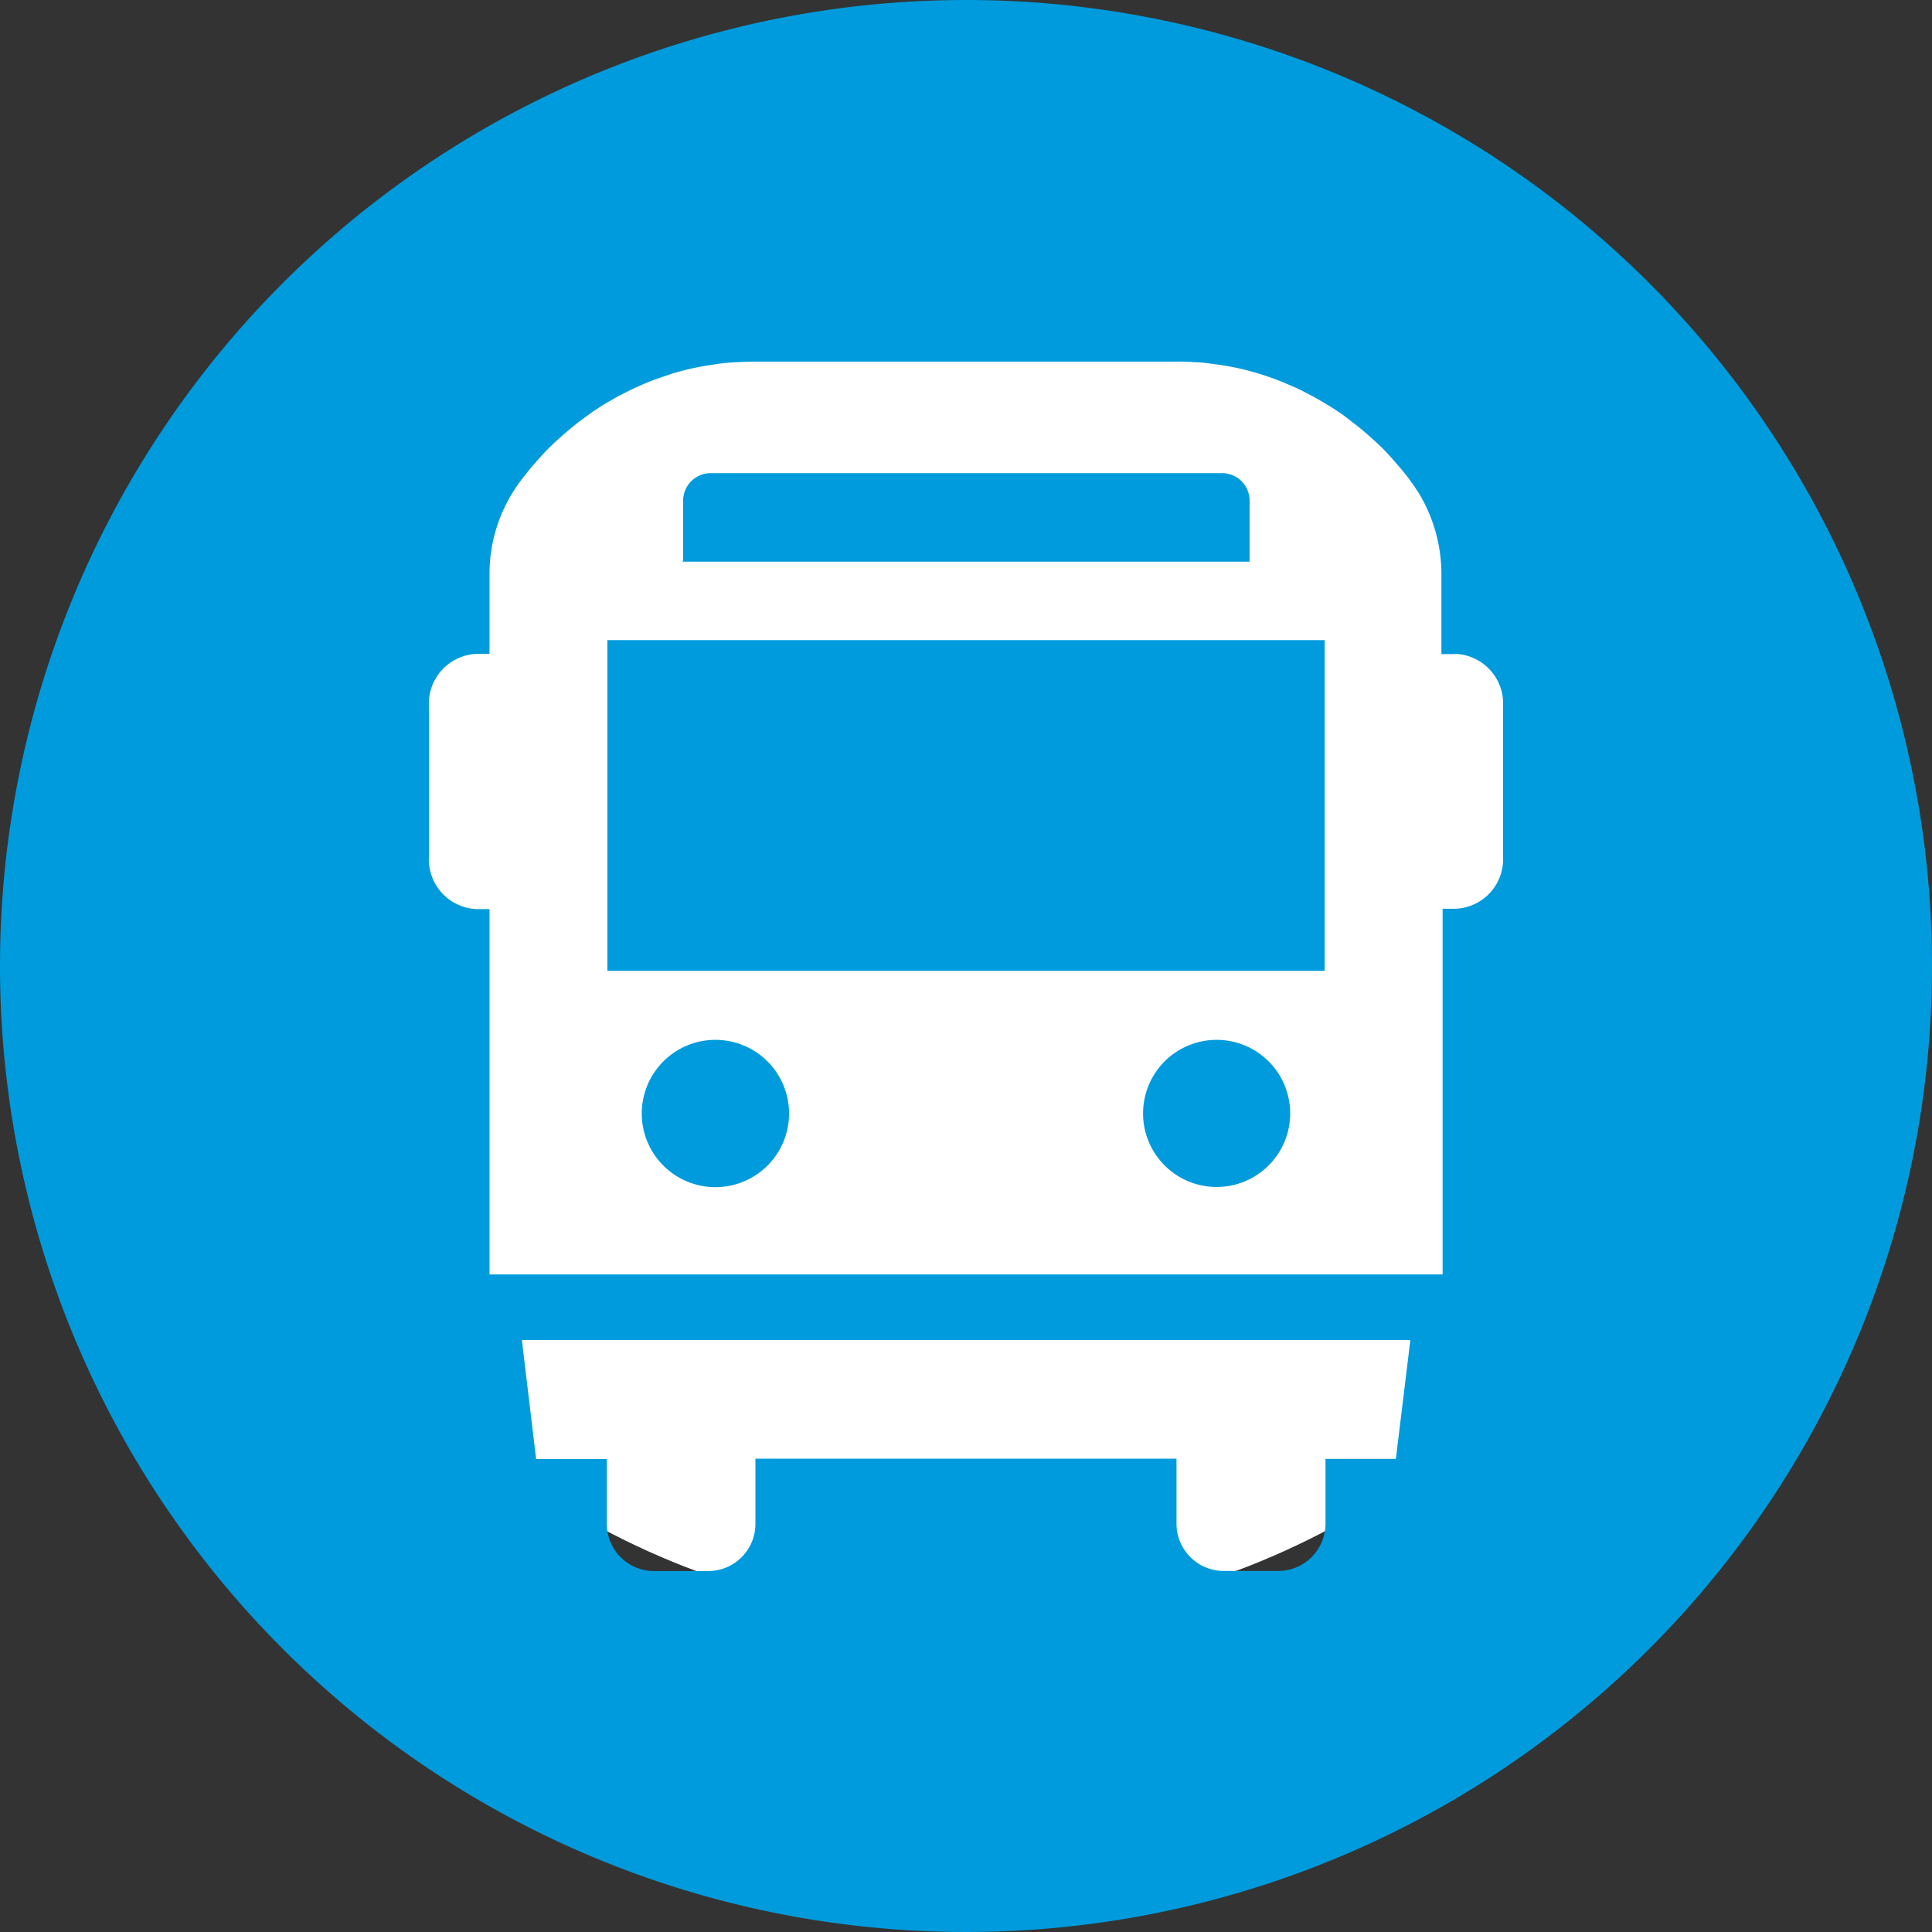
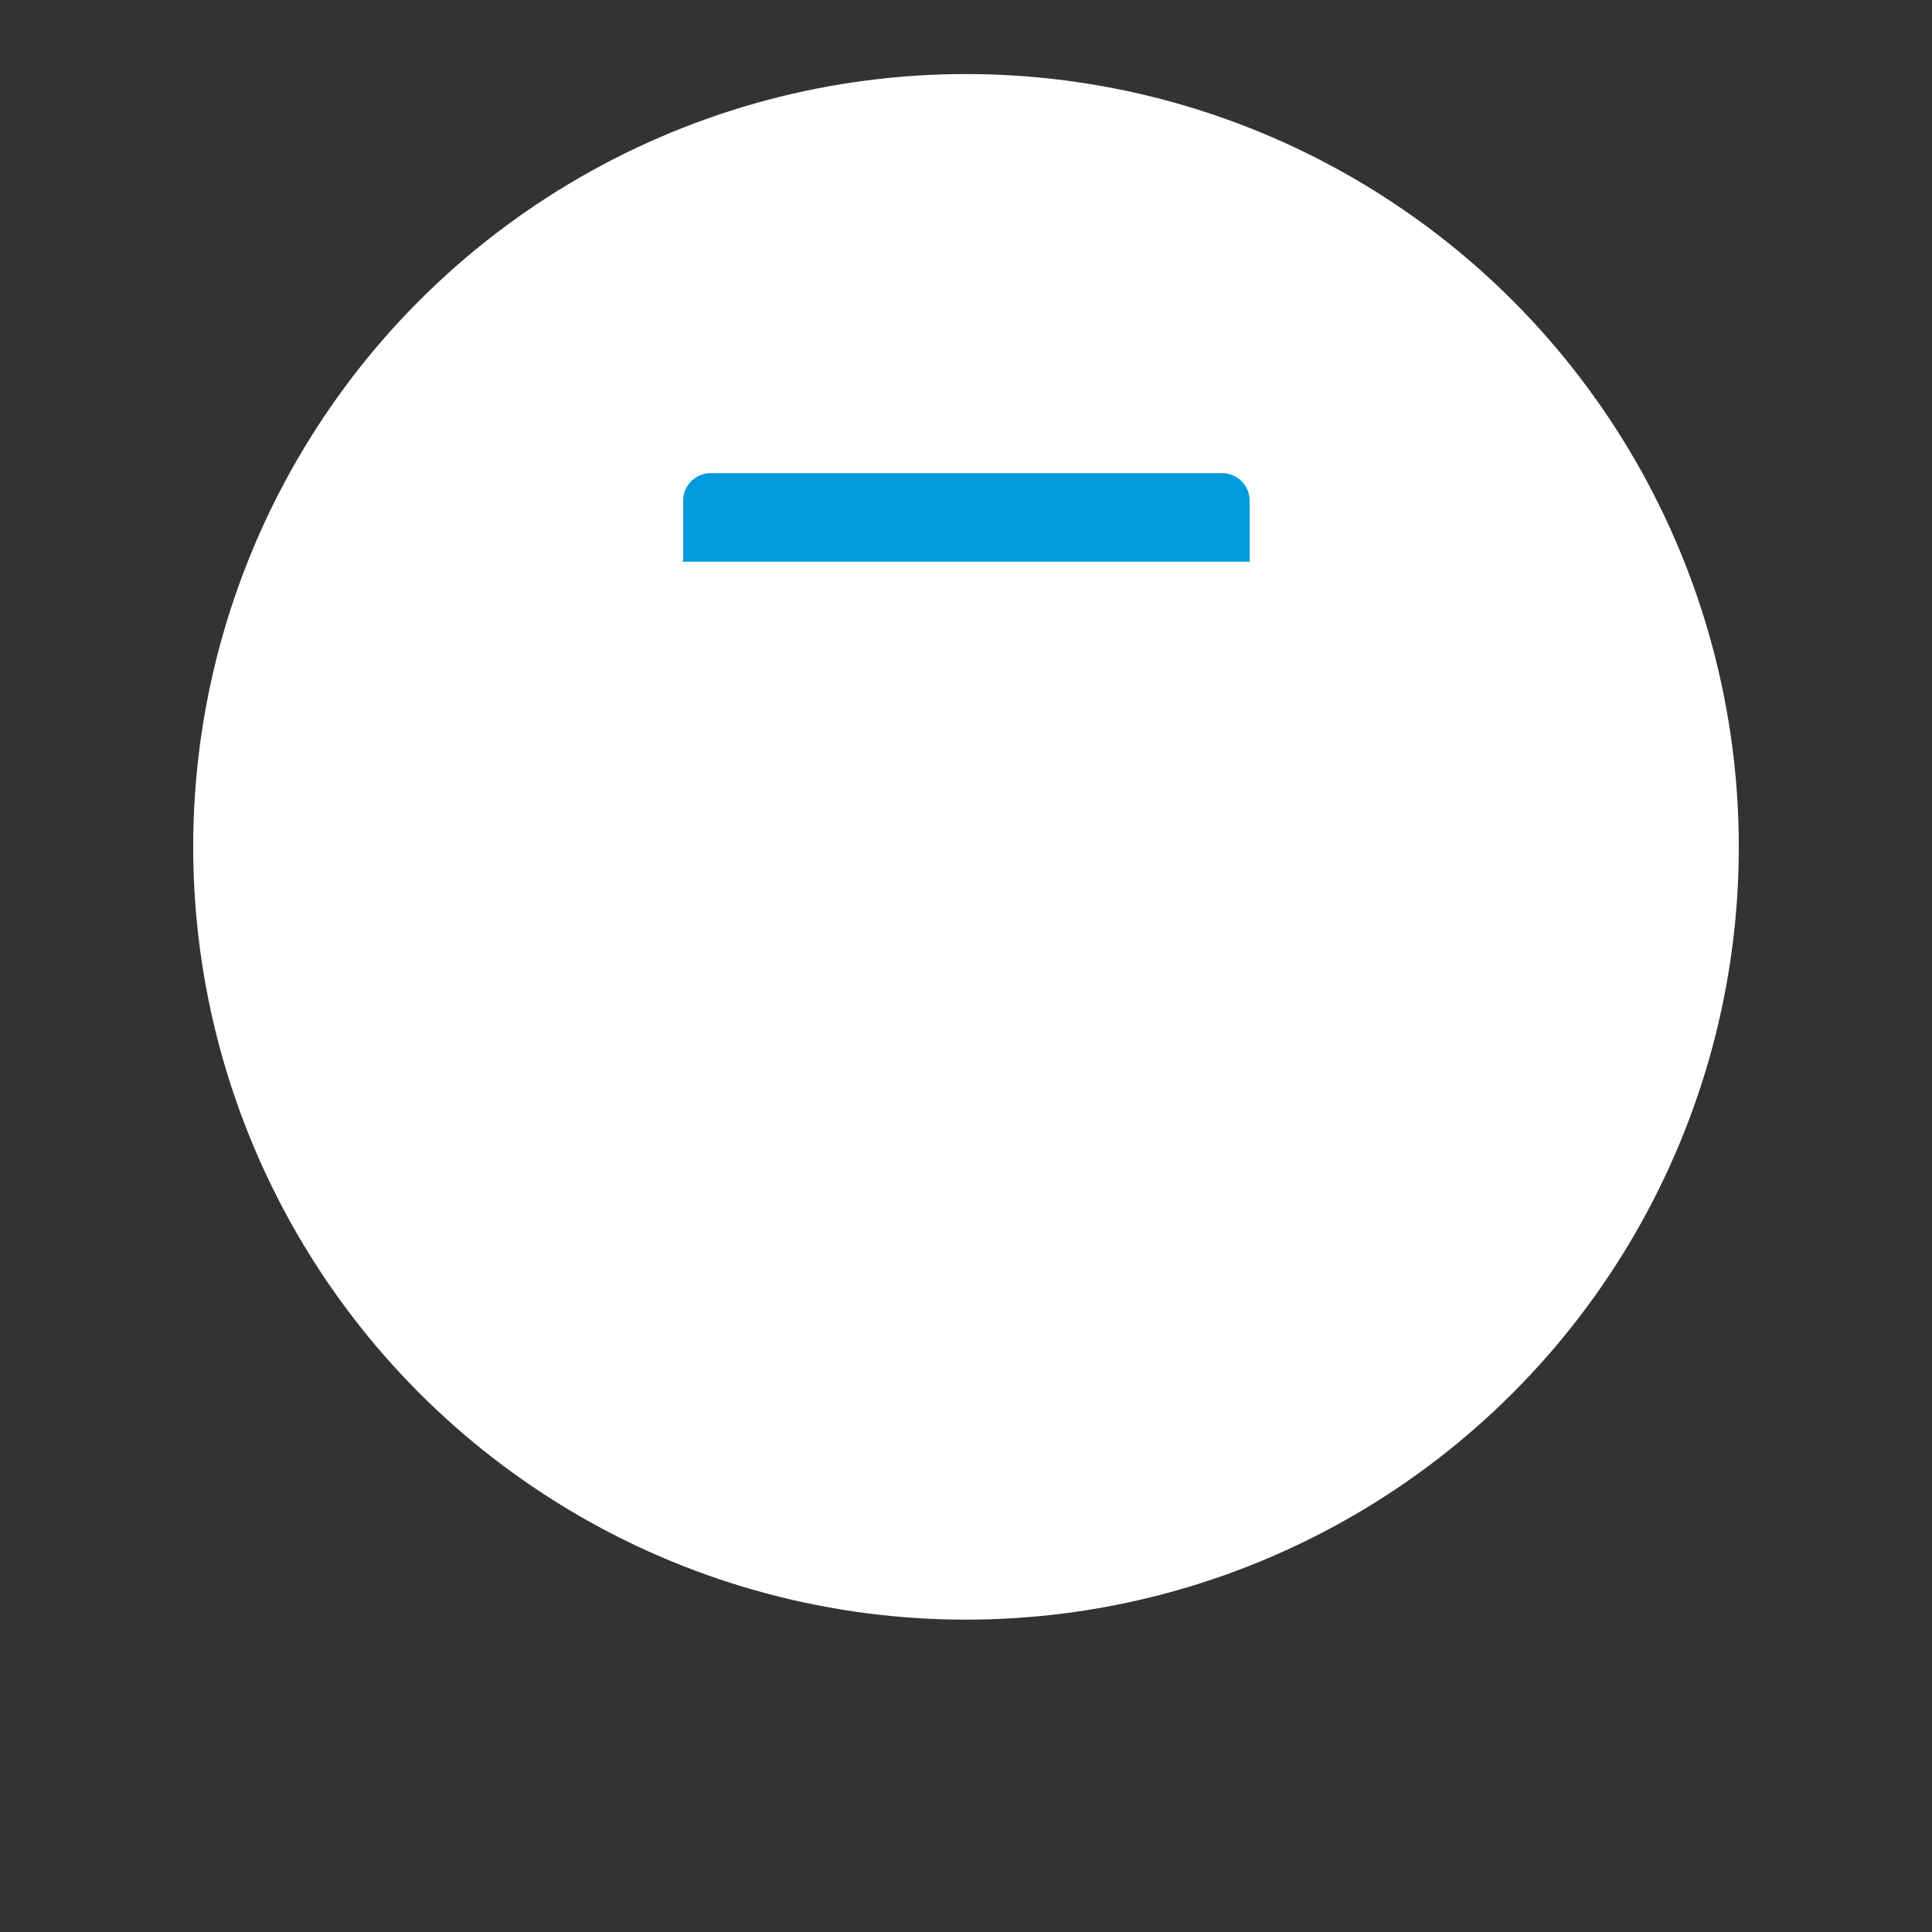
<svg xmlns="http://www.w3.org/2000/svg" id="icon_bus" width="40" height="40" viewBox="0 0 40 40">
  <rect x="0" y="0" width="40" height="40" fill="#333333" stroke="none" />
  <circle id="楕円形_3" data-name="楕円形 3" cx="16" cy="16" r="16" transform="translate(4 1.533)" fill="#fff" />
-   <path id="パス_292" data-name="パス 292" d="M20,0A20,20,0,1,0,40,20,20,20,0,0,0,20,0ZM30.14,13.538a1.029,1.029,0,0,1,.98,1.068v3.143a1.028,1.028,0,0,1-.98,1.066h-.272v7.571H10.135V18.822H9.863a1.031,1.031,0,0,1-.983-1.068V14.615a1.031,1.031,0,0,1,.983-1.077h.272V11.9a3.2,3.2,0,0,1,.645-1.945c.086-.115.174-.225.269-.334.065-.077.134-.154.2-.225l.029-.032c.071-.074.154-.154.222-.218.1-.091.2-.18.3-.263.071-.058.138-.115.212-.169s.183-.135.275-.2l.109-.071c.083-.057.169-.106.254-.154s.154-.092.243-.132c.122-.065.249-.125.372-.18.092-.038.186-.08.285-.115s.234-.083.355-.122.208-.06.308-.086a5.808,5.808,0,0,1,.6-.112,1.424,1.424,0,0,1,.145-.02h0c.1-.012.189-.018.285-.023s.234-.012.349-.012h8.788a3.37,3.37,0,0,1,.352.012,2.452,2.452,0,0,1,.282.023h.009l.145.02a5.672,5.672,0,0,1,.6.112c.106.026.211.057.308.086s.237.077.355.122c.094.035.189.077.282.115.131.055.254.115.372.18.083.042.166.086.243.132s.171.1.257.154l.106.071c.1.062.186.131.275.2s.145.109.215.169c.1.083.2.172.3.263s.154.145.222.218a.154.154,0,0,1,.029.032c.071.074.138.154.2.225.092.106.18.212.266.326v.009a2.051,2.051,0,0,1,.134.189l.023.032a3.248,3.248,0,0,1,.488,1.723v1.642h.272Zm-14.5,16.669v1.343a.977.977,0,0,1-.974.977H13.538a.977.977,0,0,1-.974-.977V30.208H11.1l-.266-2.22-.028-.245H29.2l-.3,2.462H27.443v1.343a.98.98,0,0,1-.977.977H25.335a.98.98,0,0,1-.977-.977V30.2H15.642Z" fill="#009bdc" />
  <g id="グループ_660" data-name="グループ 660">
-     <path id="パス_288" data-name="パス 288" d="M305.178,276.25a1.523,1.523,0,1,0,1.08.446,1.525,1.525,0,0,0-1.08-.446Z" transform="translate(-279.992 -254.721)" fill="#009bdc" />
    <path id="パス_289" data-name="パス 289" d="M183.109,127.4v.013H194.85v-1.269a.571.571,0,0,0-.564-.564h-10.6a.571.571,0,0,0-.564.564V127.4Z" transform="translate(-168.978 -115.784)" fill="#009bdc" />
-     <path id="パス_290" data-name="パス 290" d="M172.021,276.25a1.525,1.525,0,1,0,1.525,1.525A1.525,1.525,0,0,0,172.021,276.25Z" transform="translate(-157.209 -254.721)" fill="#009bdc" />
-     <path id="パス_291" data-name="パス 291" d="M163.793,177.5v.021h0v.013h14.851v-6.847H163.793Z" transform="translate(-151.218 -157.434)" fill="#009bdc" />
  </g>
</svg>